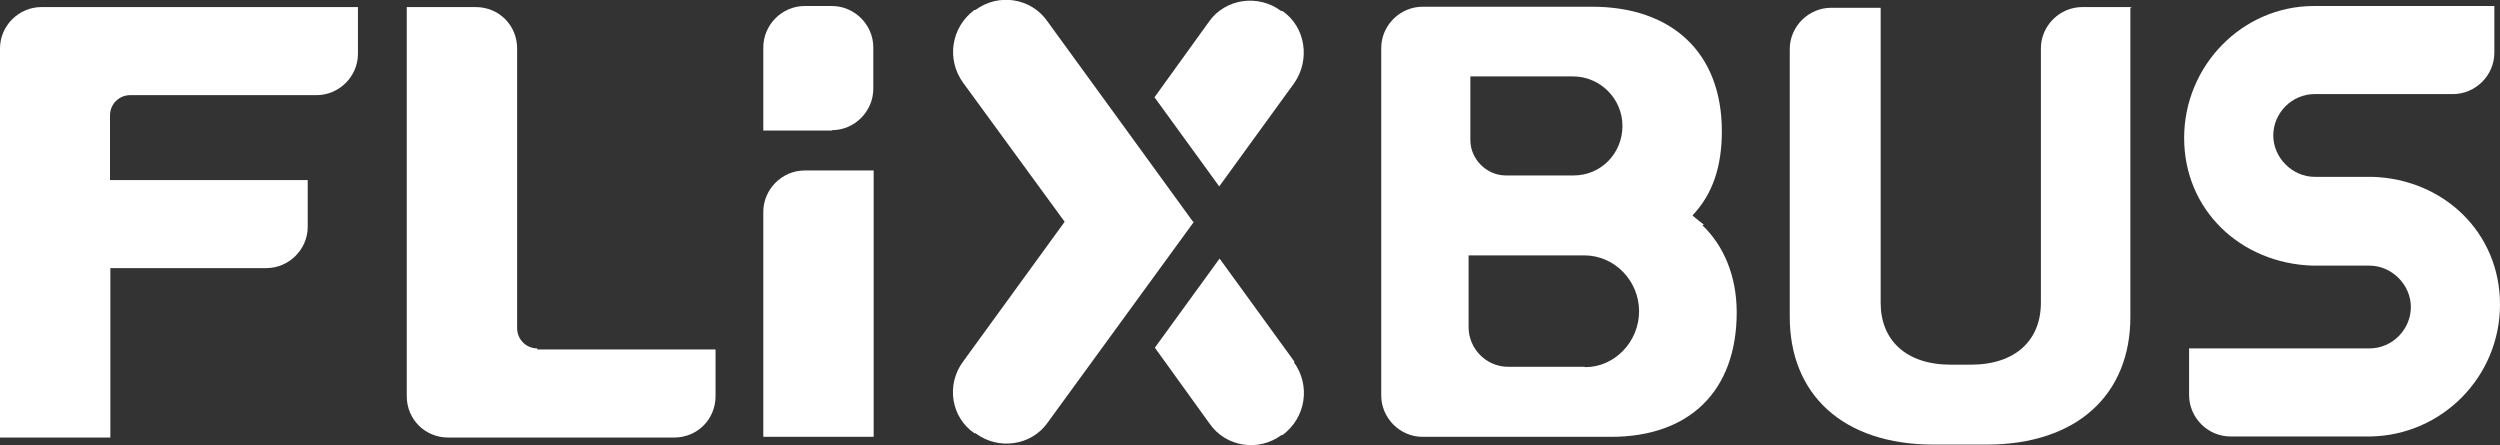
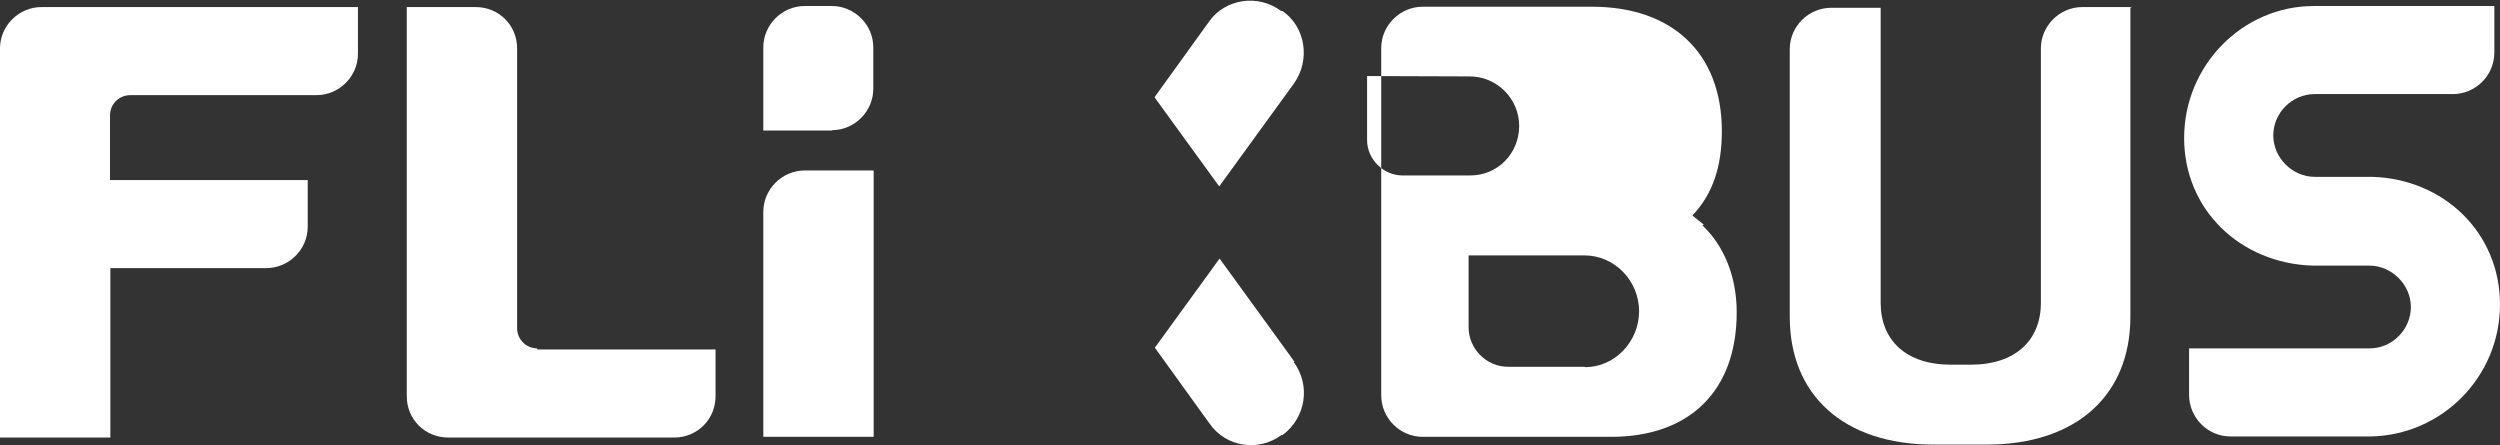
<svg xmlns="http://www.w3.org/2000/svg" id="Livello_2" viewBox="0 0 70.68 12.59">
  <rect x="0" y="0" width="70.68" height="12.59" fill="#333333" stroke="none" />
  <defs>
    <style>.cls-1{fill:#fff;}</style>
  </defs>
  <g id="Livello_1-2">
    <g>
      <rect class="cls-1" y="6.24" width=".23" height=".09" />
      <g>
        <path class="cls-1" d="M1.17,.2C.54,.2,0,.72,0,1.37V12.37H3.12V7.58H7.53c.63,0,1.17-.52,1.17-1.17v-1.32H3.11v-1.83c0-.32,.26-.57,.57-.57h5.27c.63,0,1.17-.52,1.17-1.17V.2H1.17Z" />
        <path class="cls-1" d="M15.19,9.85c-.32,0-.57-.26-.57-.57V1.37c0-.66-.52-1.17-1.17-1.17h-1.95V11.2c0,.66,.52,1.17,1.17,1.17h6.39c.66,0,1.17-.52,1.17-1.17v-1.32h-5.04v-.03h0Z" />
        <path class="cls-1" d="M24.7,12.35h-3.12V5.99c0-.63,.52-1.17,1.17-1.17h1.95v7.54h0Z" />
        <path class="cls-1" d="M23.53,3.69h-1.95V1.34c0-.63,.52-1.17,1.17-1.17h.77c.63,0,1.17,.52,1.17,1.17v1.17c0,.63-.52,1.17-1.17,1.17" />
-         <path class="cls-1" d="M44.79,10.37h-2.15c-.63,0-1.12-.52-1.12-1.12v-2.03h3.27c.86,0,1.55,.72,1.55,1.58s-.69,1.58-1.52,1.58m-3.27-8.22h2.92c.77,0,1.4,.63,1.4,1.4s-.6,1.4-1.38,1.4h-1.92c-.54,0-1-.46-1-1v-1.81h-.02Zm6.62,4.19s-.26-.2-.32-.26c.57-.6,.83-1.38,.83-2.38,0-2.24-1.43-3.52-3.67-3.52h-4.79c-.63,0-1.17,.52-1.17,1.17V11.18c0,.63,.52,1.17,1.17,1.17h5.33c2.21,0,3.55-1.29,3.55-3.52,0-1.03-.37-1.89-.97-2.46" />
+         <path class="cls-1" d="M44.79,10.37h-2.15c-.63,0-1.12-.52-1.12-1.12v-2.03h3.27c.86,0,1.55,.72,1.55,1.58s-.69,1.58-1.52,1.58m-3.27-8.22c.77,0,1.4,.63,1.4,1.4s-.6,1.4-1.38,1.4h-1.92c-.54,0-1-.46-1-1v-1.81h-.02Zm6.62,4.19s-.26-.2-.32-.26c.57-.6,.83-1.38,.83-2.38,0-2.24-1.43-3.52-3.67-3.52h-4.79c-.63,0-1.17,.52-1.17,1.17V11.18c0,.63,.52,1.17,1.17,1.17h5.33c2.21,0,3.55-1.29,3.55-3.52,0-1.03-.37-1.89-.97-2.46" />
        <path class="cls-1" d="M60.27,.2h-1.4c-.63,0-1.17,.52-1.17,1.17v7.19c0,1.06-.72,1.75-1.98,1.75h-.57c-1.26,0-1.98-.69-1.98-1.75V.22h-1.4c-.63,0-1.17,.52-1.17,1.17v7.57c0,2.18,1.49,3.61,4.07,3.61h1.49c2.58,0,4.07-1.43,4.07-3.61V.22l.06-.03h-.02Z" />
        <path class="cls-1" d="M65.42,2.66h3.93c.63,0,1.17-.52,1.17-1.17V.17h-5.1c-2.03,0-3.67,1.69-3.67,3.73s1.6,3.55,3.64,3.61h1.6c.63,0,1.17,.54,1.17,1.17s-.52,1.17-1.17,1.17h-5.1v1.32c0,.63,.52,1.17,1.17,1.17h3.95c2.03-.03,3.67-1.69,3.67-3.73s-1.6-3.55-3.61-3.61h-1.63c-.63,0-1.17-.54-1.17-1.17s.52-1.17,1.17-1.17" />
        <path class="cls-1" d="M36.6,10.23l-2.12-2.92-1.83,2.52,1.55,2.15c.46,.66,1.38,.8,2.03,.32h.03c.66-.49,.8-1.4,.32-2.06" />
-         <path class="cls-1" d="M33.73,6.27l-1.83-2.52-2.29-3.15c-.46-.66-1.38-.8-2.03-.32h-.03c-.66,.49-.8,1.4-.32,2.06l2.87,3.93-2.87,3.95c-.49,.66-.34,1.58,.32,2.03h.03c.66,.49,1.58,.34,2.03-.29l1.69-2.32,2.44-3.35v-.03h-.01Z" />
        <path class="cls-1" d="M36.25,.31h-.03c-.66-.49-1.58-.34-2.03,.29l-1.55,2.15,1.83,2.52,2.12-2.92c.46-.66,.32-1.58-.32-2.03" />
      </g>
    </g>
  </g>
</svg>